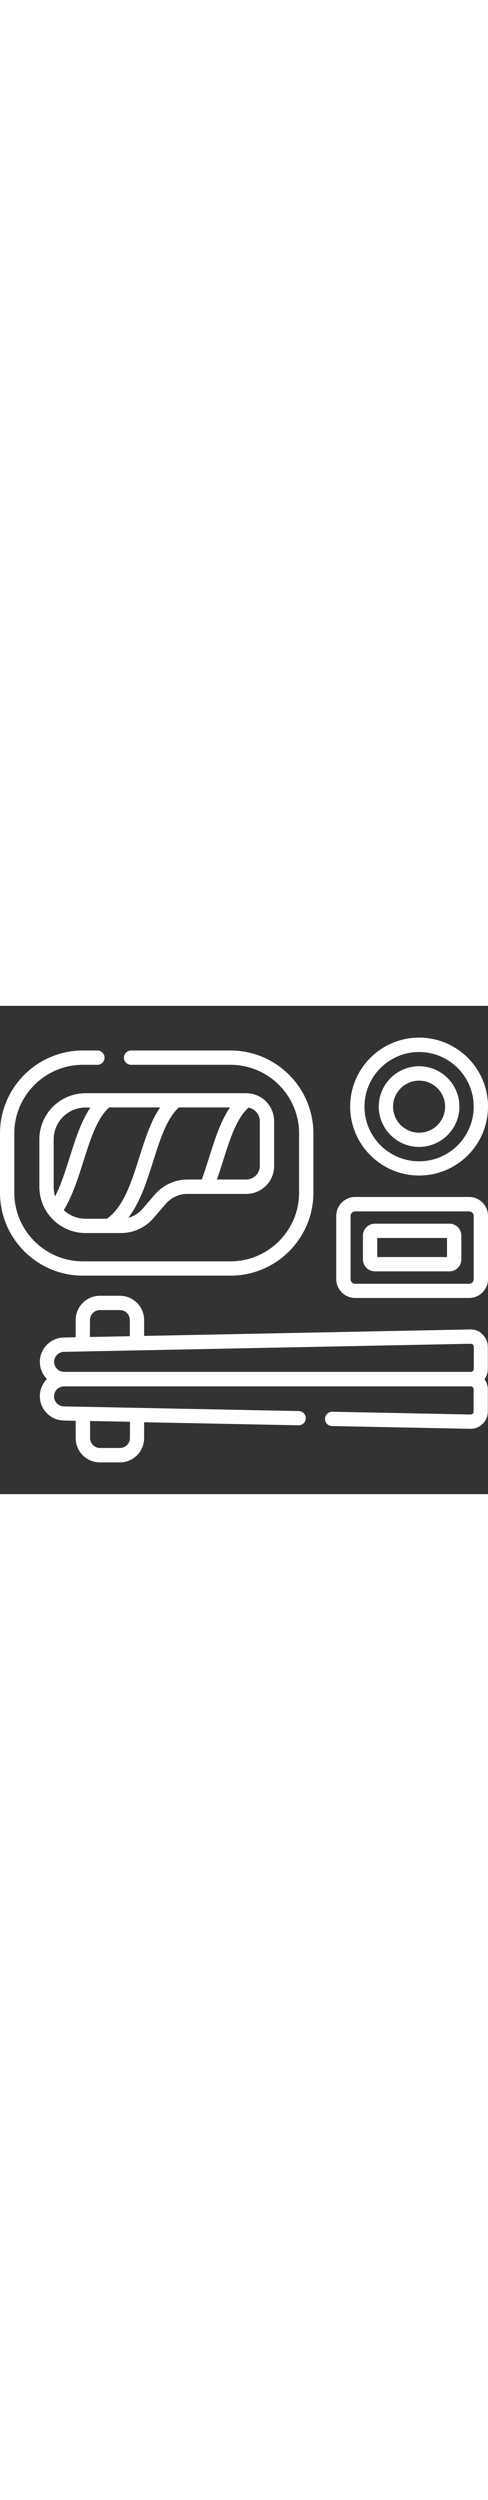
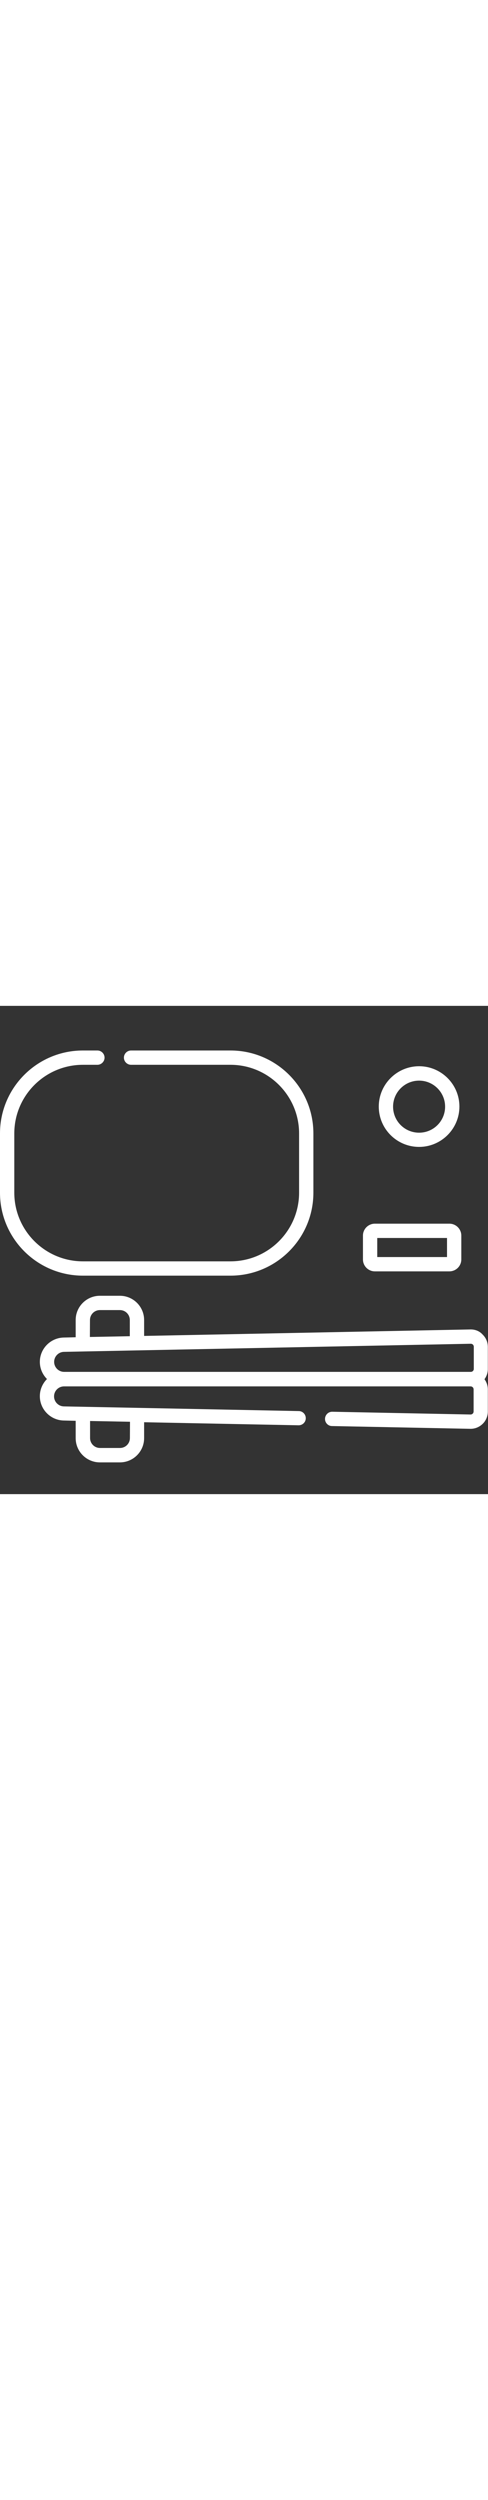
<svg xmlns="http://www.w3.org/2000/svg" version="1.1" id="Capa_1" x="0px" y="0px" viewBox="0 0 512 512" style="enable-background:new 0 0 512 512;" xml:space="preserve" width="100">
  <rect x="0" y="0" width="512" height="512" fill="#333333" stroke="none" />
  <style type="text/css">
	.st0{fill:#FFFFFF;}
</style>
  <g>
    <path class="st0" d="M241.8,282.9c48,0,87-39,87-87v-62.1c0-48-39-87-87-87H137.5c-4.1,0-7.5,3.4-7.5,7.5s3.4,7.5,7.5,7.5h104.3   c39.7,0,72,32.3,72,72v62.1c0,39.7-32.3,72-72,72H87c-39.7,0-72-32.3-72-72v-62.1c0-39.7,32.3-72,72-72h15.2c4.1,0,7.5-3.4,7.5-7.5   s-3.4-7.5-7.5-7.5H87c-48,0-87,39-87,87v62.1c0,48,39,87,87,87H241.8z" />
    <path class="st0" d="M493.9,339.3c-0.1,0-342.7,6.8-342.7,6.8v-16.7c0-14-11.4-25.4-25.4-25.4h-21c-14,0-25.4,11.4-25.4,25.4v18.1   l-12.6,0.3c-13.8,0.3-25,11.7-25,25.5c0,7,2.9,13.4,7.5,18c-4.6,4.6-7.5,11-7.5,18c0,13.8,11.2,25.2,25,25.5l12.6,0.3v18.2   c0,14,11.4,25.4,25.4,25.4h21c14,0,25.4-11.4,25.4-25.4v-16.7l162,3.2c4.1,0.1,7.6-3.2,7.6-7.3c0.1-4.1-3.2-7.6-7.3-7.6   c-13.7-0.3-235.8-4.7-246.5-4.9c-5.7-0.1-10.3-4.8-10.3-10.5c0-5.8,4.7-10.5,10.5-10.5h426.6c1.7,0,3.1,1.4,3.1,3.1v23.3   c0,1.6-1.3,3.1-3.2,3.1c0,0-145.1-2.9-145.2-2.9c-4.1,0-7.4,3.3-7.5,7.4c-0.1,4.1,3.2,7.6,7.3,7.6c0,0,145.3,2.9,145.4,2.9   c4.8,0,9.2-1.8,12.7-5.2c3.5-3.4,5.4-8,5.4-12.9v-23.3c0-4-1.3-7.6-3.5-10.6c2.2-3,3.5-6.6,3.5-10.6v-23.3c0-4.9-1.9-9.5-5.4-12.9   C503.2,341.1,498.7,339.3,493.9,339.3L493.9,339.3z M136.3,453.2c0,5.8-4.7,10.4-10.4,10.4h-21c-5.8,0-10.4-4.7-10.4-10.4v-17.9   l41.9,0.8L136.3,453.2L136.3,453.2z M94.4,329.4c0-5.8,4.7-10.4,10.4-10.4h21c5.8,0,10.4,4.7,10.4,10.4v17l-41.9,0.8L94.4,329.4   L94.4,329.4z M67.1,362.8l426.8-8.5c1.9,0,3.2,1.5,3.2,3.1v23.3c0,1.7-1.4,3.1-3.1,3.1H67.3c-5.8,0-10.5-4.7-10.5-10.5   C56.8,367.6,61.4,362.9,67.1,362.8L67.1,362.8z" />
-     <path class="st0" d="M41.3,140v49.8c0,26.7,21.7,48.4,48.4,48.4H127c13.1,0,25.5-5.7,34-15.6l12.9-15c5.7-6.6,13.9-10.4,22.6-10.4   h61.8c16.2,0,29.3-13.1,29.3-29.3v-47c0-16.1-13.1-29.3-29.2-29.3c0,0-168.7,0-168.7,0C63,91.6,41.3,113.3,41.3,140L41.3,140z    M56.3,140c0-18.4,15-33.4,33.4-33.4h5.2c-17.3,25.3-22.7,65-37.1,93.2c-1-3.2-1.5-6.5-1.5-10V140z M66.9,214.2   c20.8-34,24.7-86.9,47.6-107.7h53.5c-23.2,33.8-25.5,95.2-55.8,116.7H89.7C80.9,223.2,72.9,219.8,66.9,214.2z M162.5,197.8   l-12.9,15c-4,4.6-9.2,7.9-15,9.4c25.8-33.2,28.3-93.2,53.1-115.7h53.6c-14,20.4-20.1,49.8-29.6,75.6h-15.2   C183.4,182.2,171,187.9,162.5,197.8z M272.6,120.8v47c0,7.9-6.4,14.3-14.3,14.3h-30.7c10.3-29.6,16.8-60.5,33.1-75.4   C267.4,107.9,272.6,113.8,272.6,120.8z" />
-     <path class="st0" d="M439.7,177.9c39.9,0,72.3-32.4,72.3-72.3c0-39.9-32.4-72.3-72.3-72.3c-39.9,0-72.3,32.4-72.3,72.3   C367.4,145.5,399.9,177.9,439.7,177.9z M439.7,48.4c31.6,0,57.3,25.7,57.3,57.3s-25.7,57.3-57.3,57.3s-57.3-25.7-57.3-57.3   S408.1,48.4,439.7,48.4z" />
    <path class="st0" d="M439.7,147.9c23.3,0,42.3-19,42.3-42.3c0-23.3-19-42.3-42.3-42.3s-42.3,19-42.3,42.3   C397.4,129,416.4,147.9,439.7,147.9z M439.7,78.4c15,0,27.3,12.2,27.3,27.3s-12.2,27.3-27.3,27.3s-27.3-12.2-27.3-27.3   S424.7,78.4,439.7,78.4z" />
-     <path class="st0" d="M492.2,200.4H372.6c-10.9,0-19.8,8.9-19.8,19.8v66.3c0,10.9,8.9,19.8,19.8,19.8h119.6   c10.9,0,19.8-8.9,19.8-19.8v-66.3C512,209.3,503.1,200.4,492.2,200.4L492.2,200.4z M497,286.6c0,2.7-2.2,4.8-4.8,4.8H372.6   c-2.7,0-4.8-2.2-4.8-4.8v-66.3c0-2.7,2.2-4.8,4.8-4.8h119.6c2.7,0,4.8,2.2,4.8,4.8V286.6z" />
    <path class="st0" d="M471.5,228.4h-78.2c-6.9,0-12.5,5.6-12.5,12.5v25c0,6.9,5.6,12.5,12.5,12.5h78.2c6.9,0,12.5-5.6,12.5-12.5v-25   C484,234,478.4,228.4,471.5,228.4L471.5,228.4z M469,263.4h-73.2v-20H469V263.4z" />
  </g>
</svg>